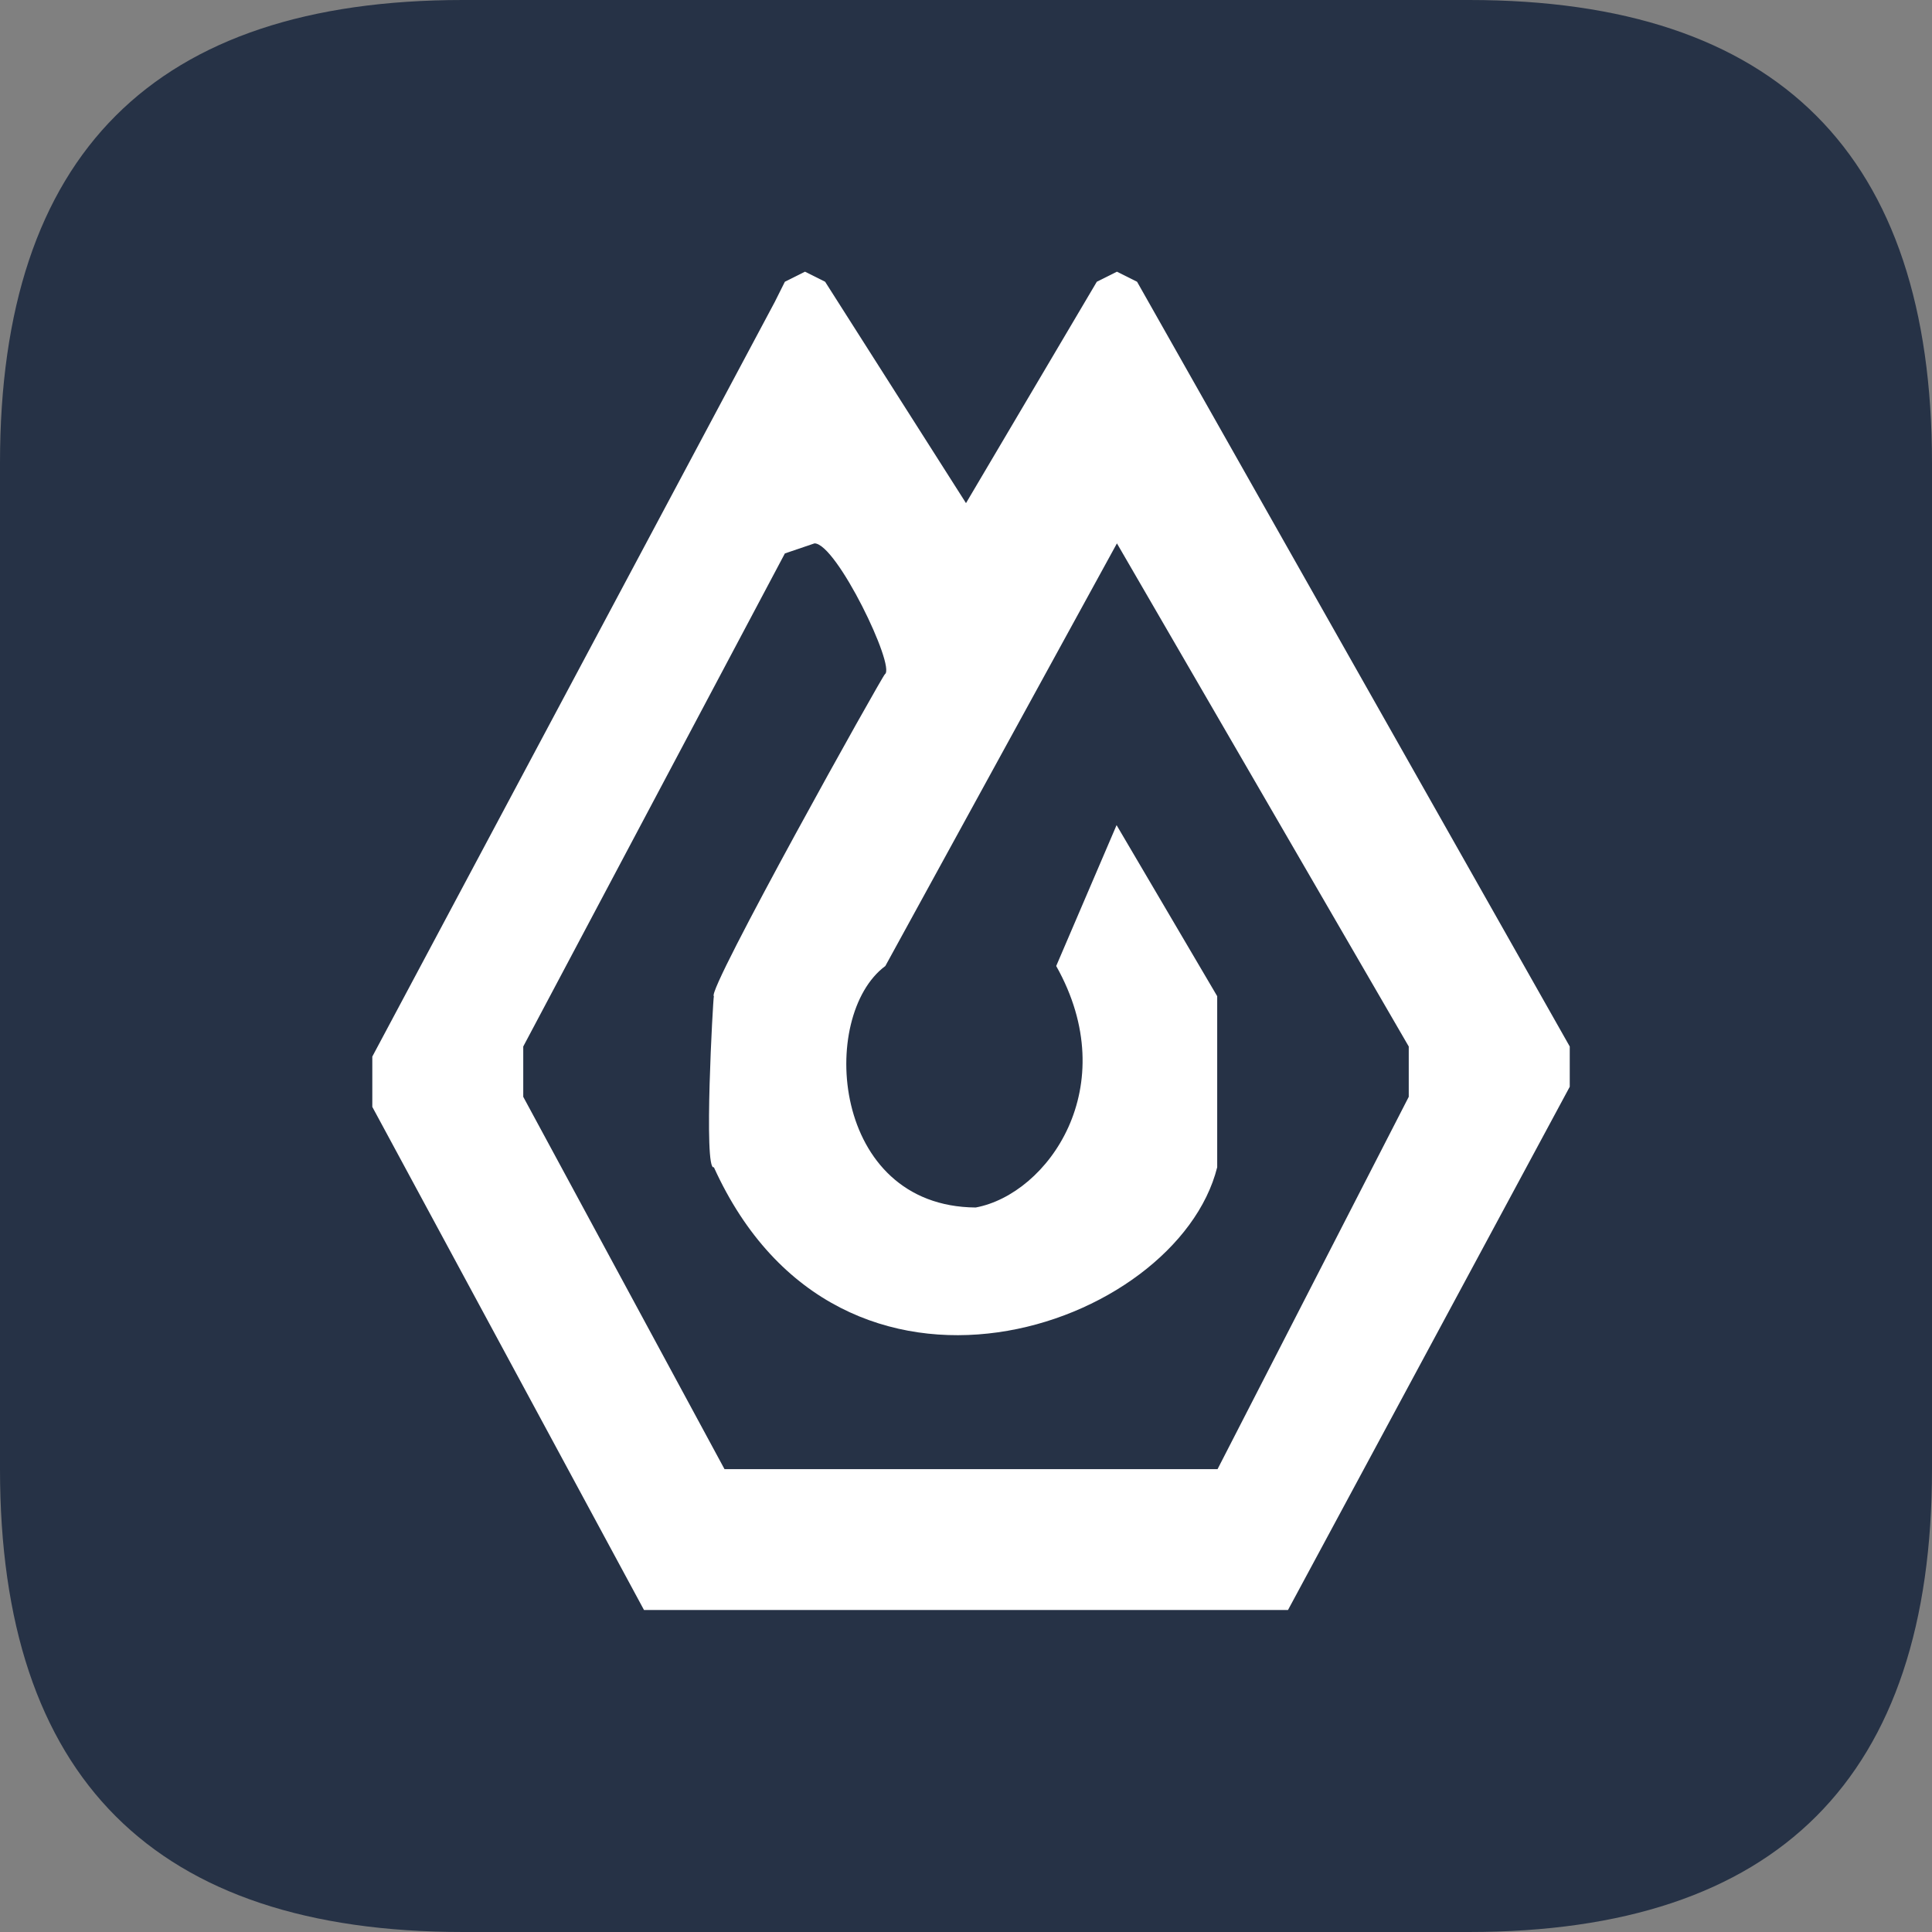
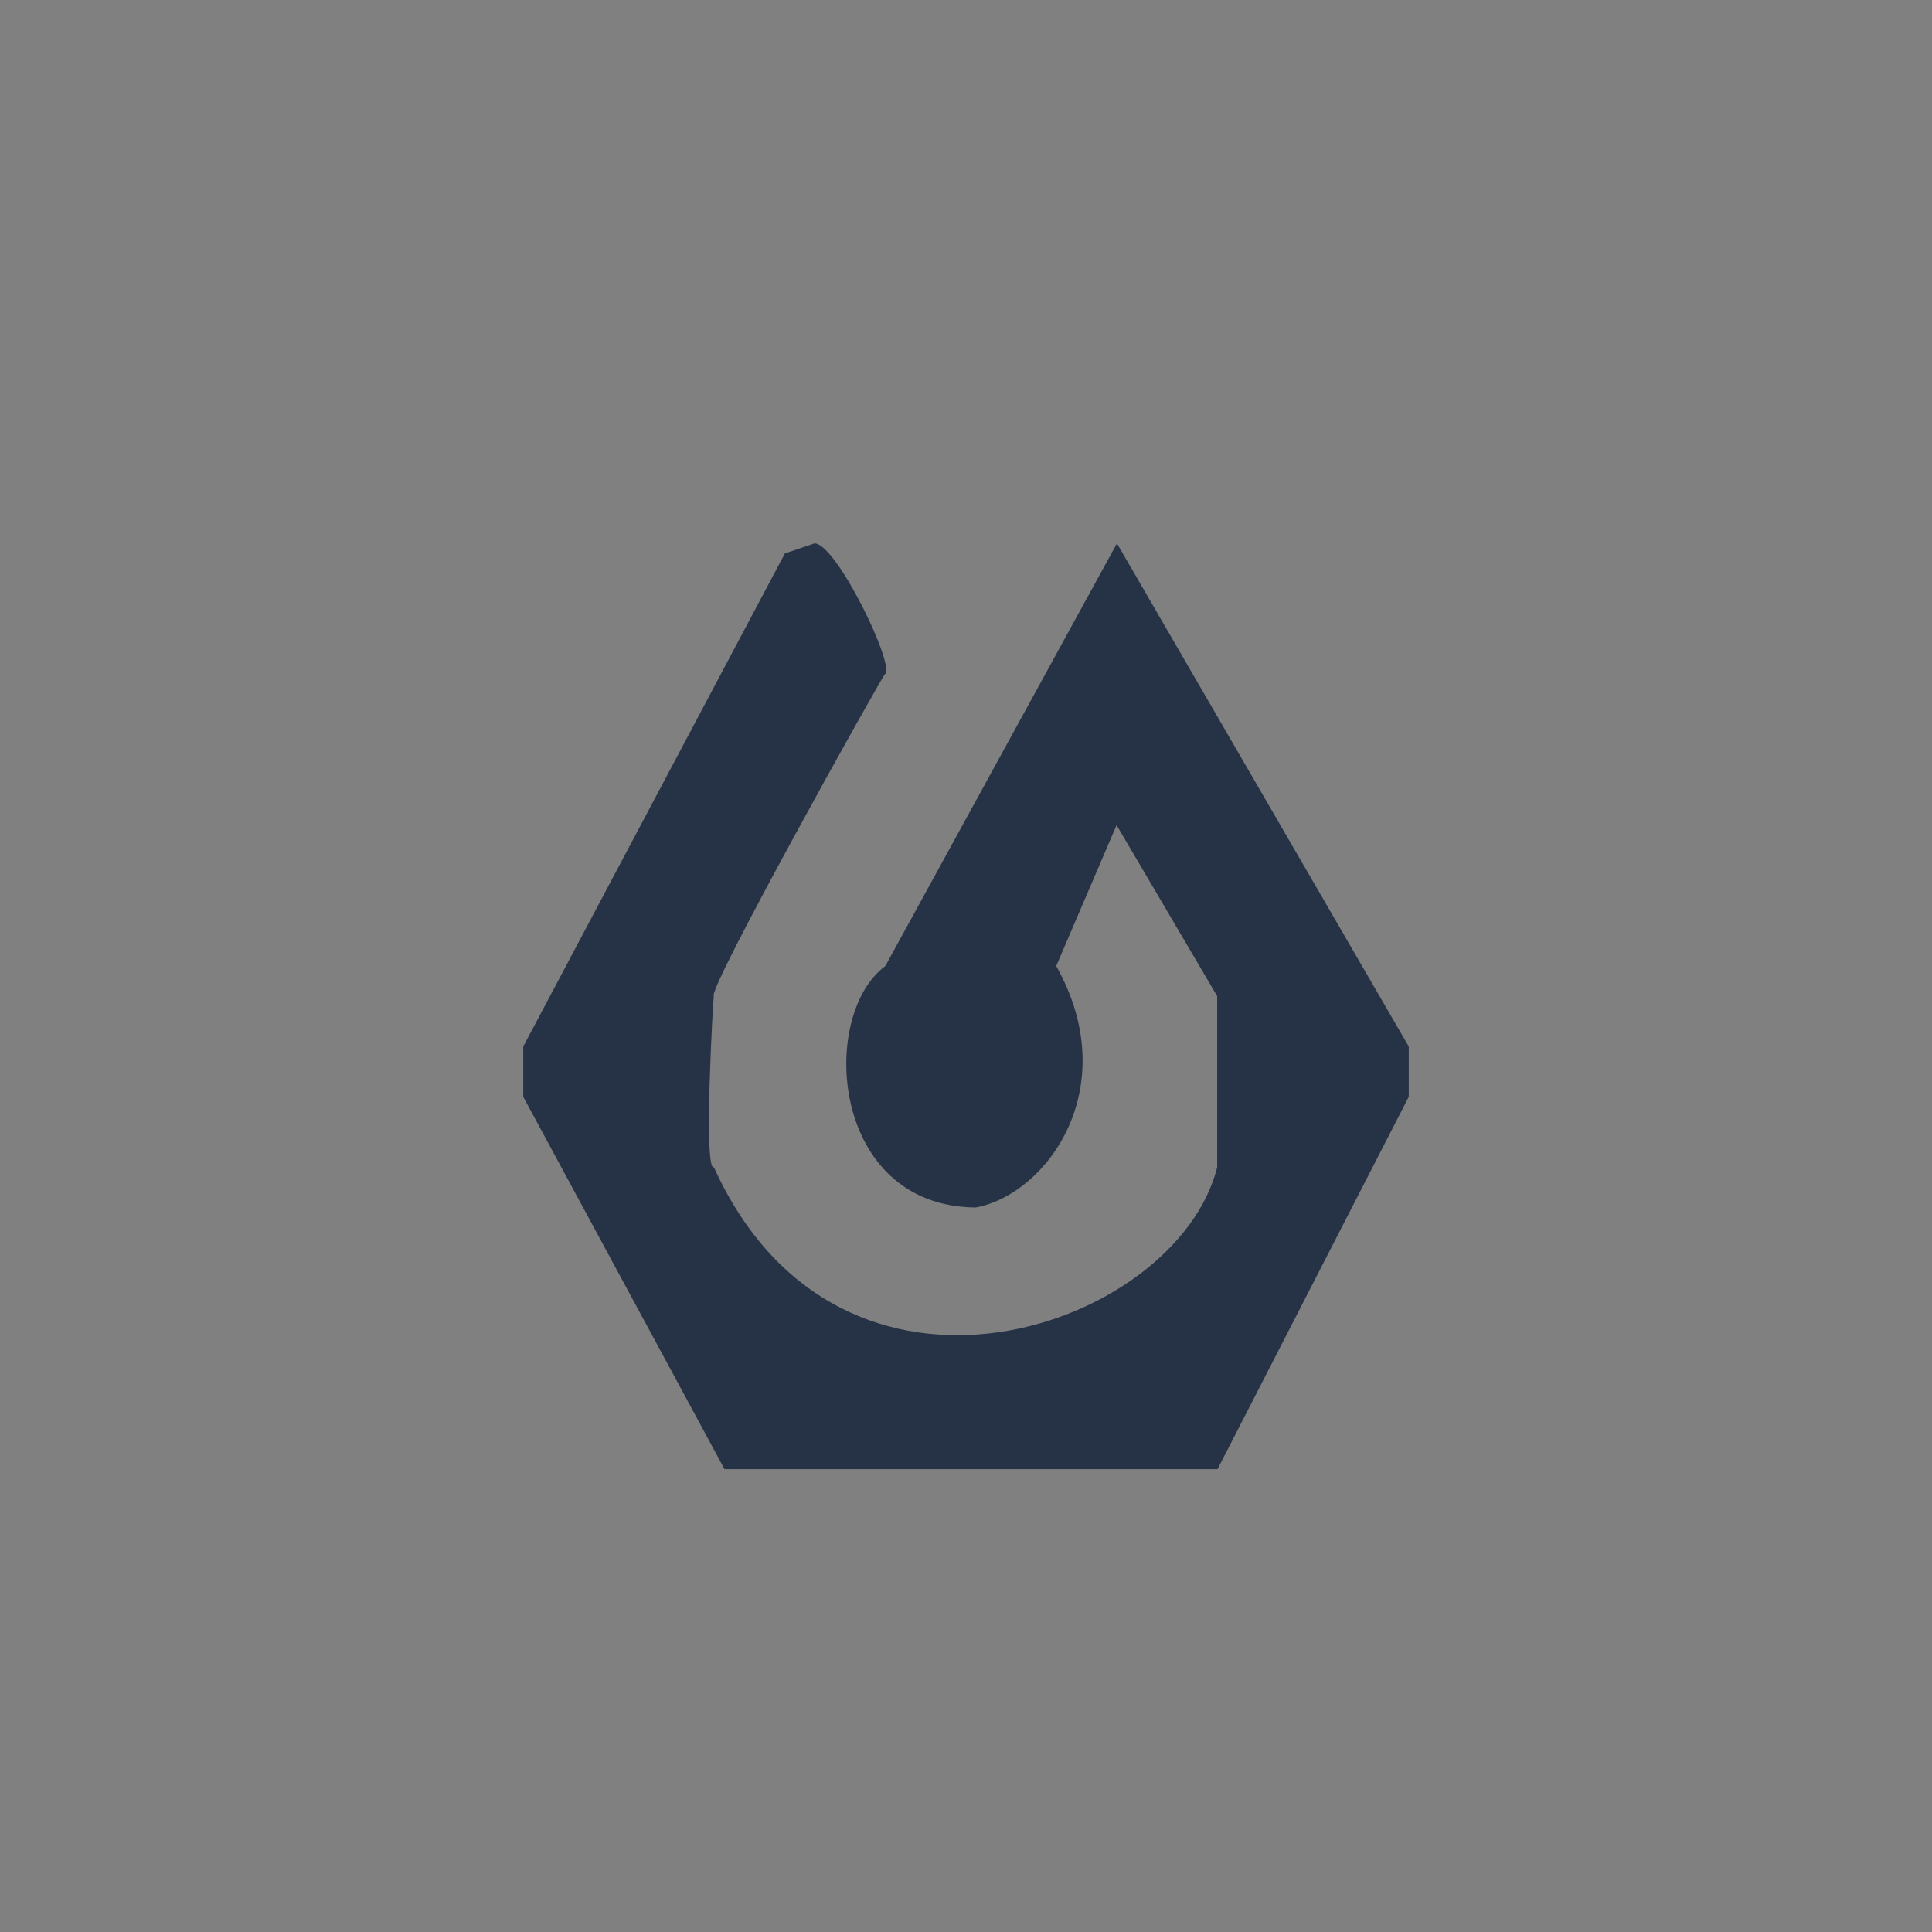
<svg xmlns="http://www.w3.org/2000/svg" t="1719538217963" class="icon" viewBox="0 0 1024 1024" version="1.1" p-id="17949" width="64" height="64">
  <rect x="0" y="0" width="1024" height="1024" fill="#808080" stroke="none" />
-   <path d="M0 0m245.333 0l533.333 0q245.333 0 245.333 245.333l0 533.333q0 245.333-245.333 245.333l-533.333 0q-245.333 0-245.333-245.333l0-533.333q0-245.333 245.333-245.333Z" fill="#263246" p-id="17950" />
-   <path d="M437.333 149.333l-10.667-5.333-10.667 5.333-5.333 10.667-213.333 400V586.667L341.333 853.333h341.333l149.333-277.333v-21.333L602.667 149.333l-10.667-5.333-10.667 5.333L512 266.667l-74.667-117.333z" fill="#FFFFFF" p-id="17951" />
  <path d="M416 293.333L277.333 554.667v26.667L384 778.667h261.333L746.667 581.333V554.667L592 288 469.248 512c-35.467 26.304-28.949 127.435 47.893 128 38.187-7.115 78.677-63.968 42.667-128l32-74.667 53.333 90.667V618.667c-21.365 85.333-199.637 147.968-266.773 0-5.579 2.485-0.437-89.781 0-90.667-4.405-2.091 89.781-170.667 90.667-170.667 5.781-4-25.664-69.333-37.333-69.333L416 293.333z" fill="#263246" p-id="17952" />
</svg>